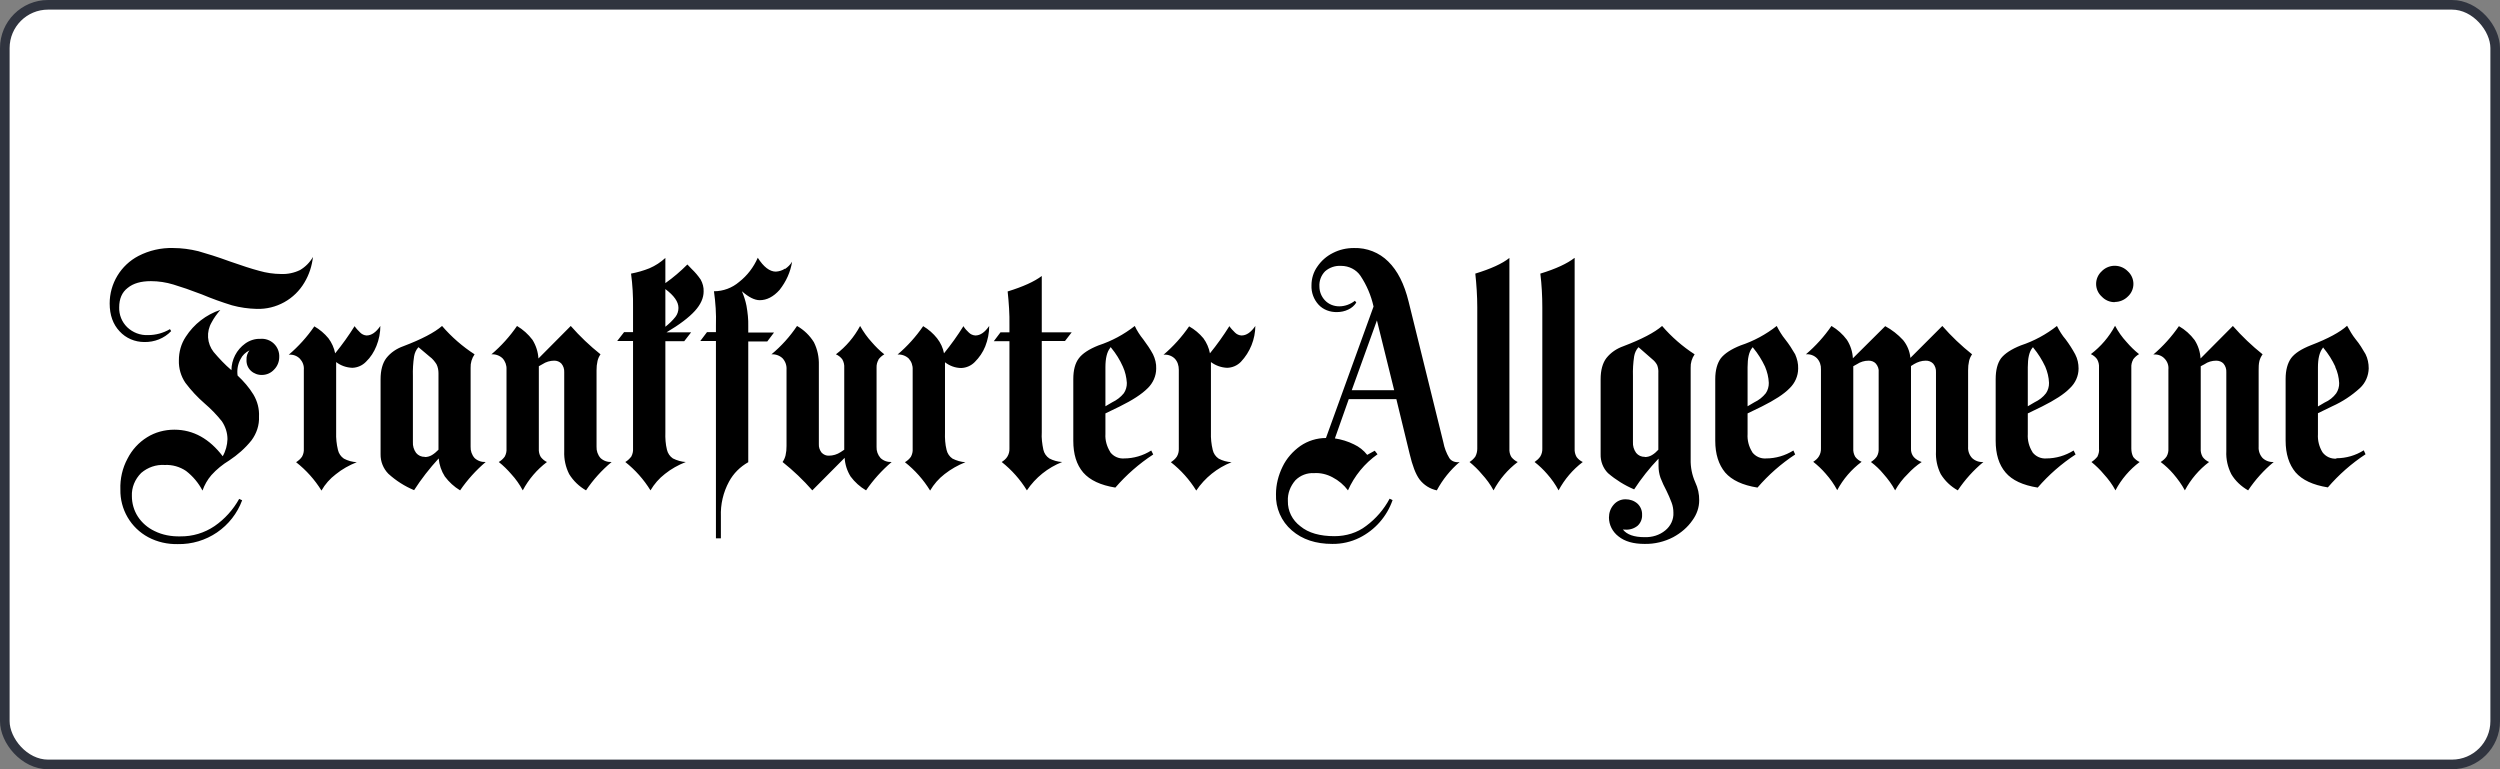
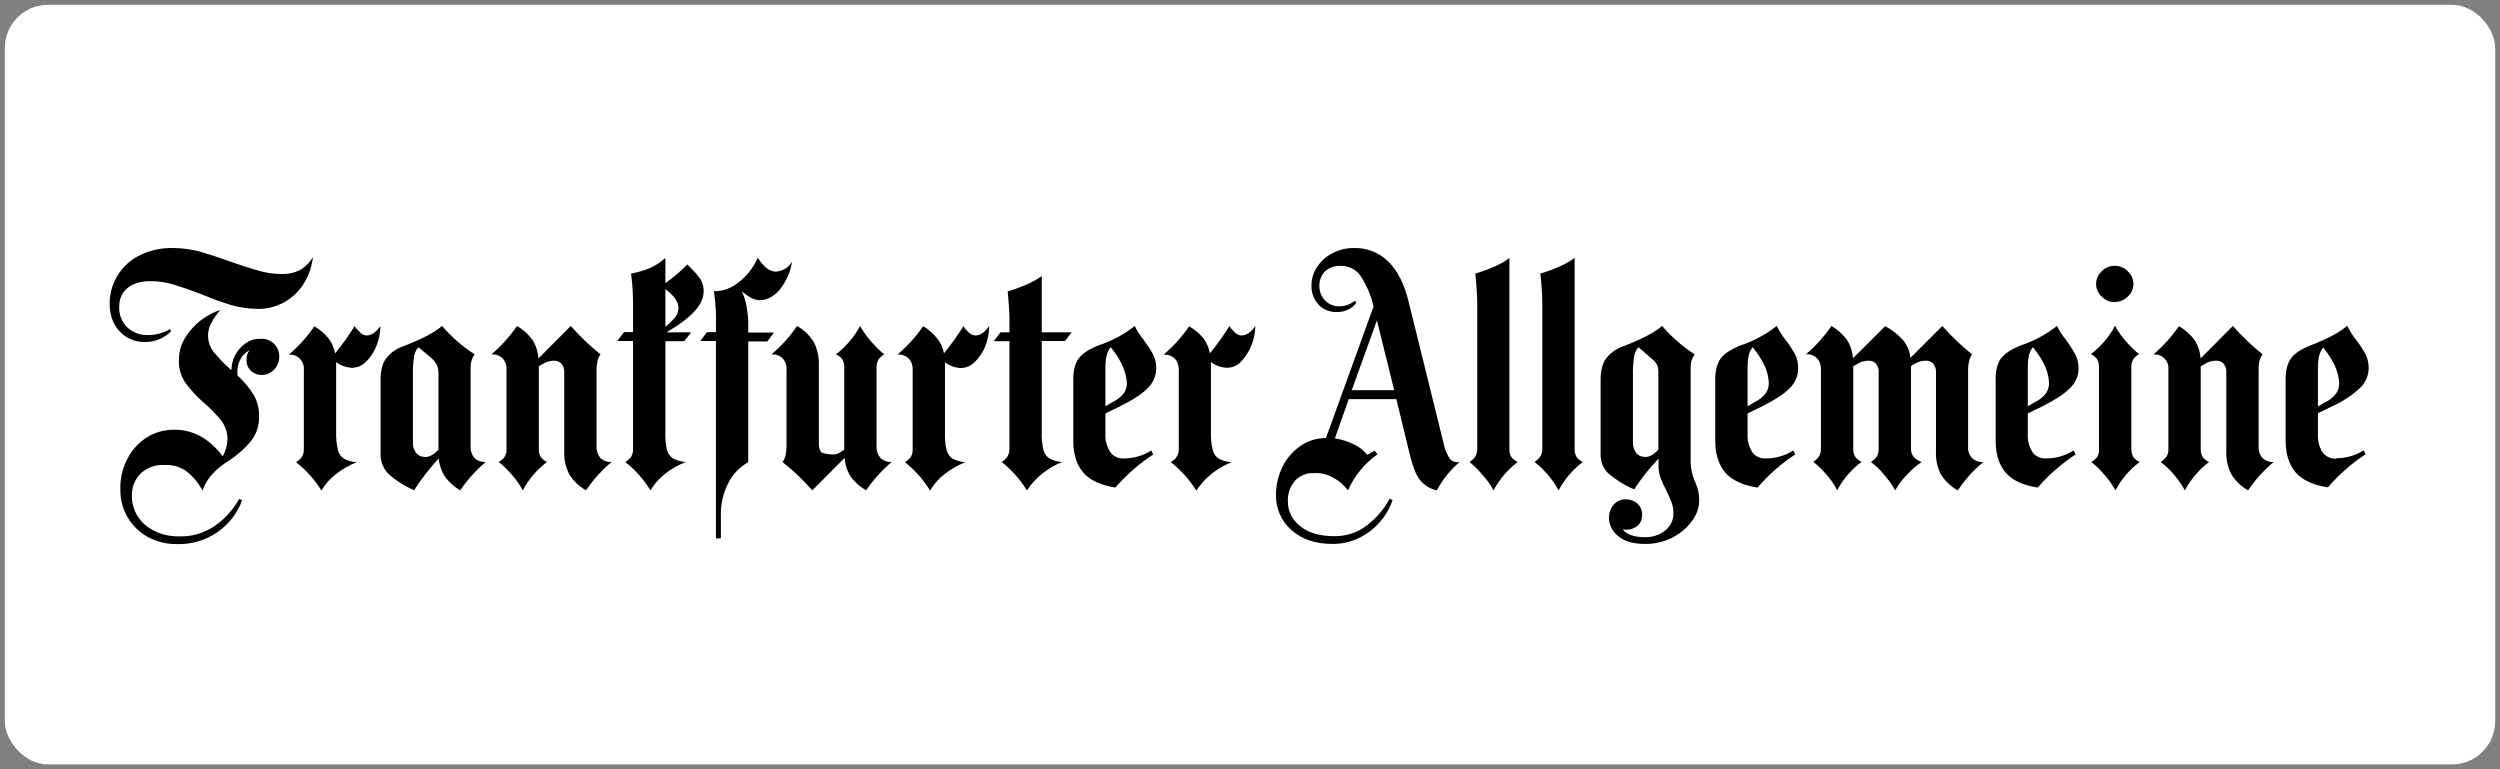
<svg xmlns="http://www.w3.org/2000/svg" width="260" height="80" viewBox="0 0 260 80" fill="none">
  <rect x="0" y="0" width="260" height="80" fill="#808080" stroke="none" />
  <rect x="0.5" y="0.5" width="259" height="79" rx="4.5" fill="white" />
-   <rect x="0.5" y="0.5" width="259" height="79" rx="4.5" stroke="#30343F" />
-   <path fill-rule="evenodd" clip-rule="evenodd" d="M29.226 28.496C28.459 28.49 27.695 28.379 26.957 28.166C26.174 27.96 25.163 27.63 23.926 27.197C22.585 26.702 21.492 26.372 20.626 26.124C19.78 25.918 18.893 25.794 18.006 25.794C16.753 25.76 15.511 26.044 14.397 26.619C13.493 27.091 12.736 27.803 12.209 28.676C11.681 29.549 11.404 30.549 11.406 31.569C11.406 32.766 11.757 33.735 12.438 34.457C13.098 35.179 14.026 35.571 15.016 35.571C16.047 35.591 17.078 35.199 17.8 34.436L17.676 34.23C16.975 34.642 16.191 34.849 15.408 34.849C14.582 34.89 13.799 34.581 13.221 34.024C12.949 33.756 12.734 33.434 12.592 33.079C12.45 32.724 12.384 32.343 12.396 31.961C12.396 31.074 12.685 30.394 13.283 29.94C13.861 29.465 14.665 29.239 15.696 29.239C16.48 29.239 17.284 29.362 18.027 29.589C18.852 29.837 19.821 30.167 20.997 30.62C22.028 31.054 23.059 31.425 24.132 31.755C24.957 31.982 25.844 32.105 26.71 32.126C27.705 32.153 28.689 31.913 29.559 31.43C30.43 30.948 31.155 30.241 31.66 29.383C32.155 28.558 32.444 27.651 32.547 26.722C32.237 27.279 31.763 27.754 31.206 28.084C30.591 28.383 29.91 28.525 29.226 28.496ZM144.376 27.197C145.345 28.145 146.046 29.527 146.5 31.384L150.109 46.007C150.213 46.564 150.419 47.12 150.728 47.636C150.934 47.966 151.388 48.131 151.801 48.049C150.831 48.874 150.027 49.884 149.429 50.998C148.714 50.847 148.078 50.444 147.634 49.864C147.222 49.307 146.892 48.42 146.603 47.203L145.221 41.511H140.271L138.828 45.594C139.508 45.697 140.189 45.904 140.808 46.213C141.344 46.461 141.818 46.832 142.189 47.306L142.973 46.873L143.262 47.244C141.917 48.195 140.855 49.492 140.189 50.998C139.776 50.441 139.219 49.967 138.58 49.637C138.003 49.327 137.343 49.162 136.683 49.204C135.94 49.162 135.239 49.431 134.723 49.946C134.187 50.565 133.898 51.328 133.939 52.112C133.919 53.143 134.393 54.092 135.239 54.731C136.084 55.432 137.281 55.762 138.786 55.762C139.983 55.762 141.158 55.412 142.086 54.69C143.098 53.941 143.929 52.975 144.52 51.864L144.829 52.009C144.238 53.715 143.001 55.121 141.385 55.927C140.507 56.361 139.539 56.58 138.559 56.567C136.848 56.567 135.445 56.113 134.352 55.164C133.811 54.7 133.381 54.119 133.096 53.465C132.81 52.812 132.676 52.103 132.702 51.39C132.702 50.4 132.949 49.431 133.383 48.544C133.795 47.677 134.455 46.935 135.239 46.378C136.023 45.842 136.951 45.553 137.899 45.553L142.849 31.879C142.596 30.738 142.135 29.654 141.488 28.682C141.055 28.042 140.292 27.651 139.488 27.651C138.869 27.609 138.271 27.816 137.817 28.207C137.61 28.415 137.45 28.663 137.347 28.937C137.244 29.211 137.2 29.503 137.219 29.796C137.219 30.332 137.425 30.847 137.796 31.239C138.188 31.652 138.724 31.858 139.281 31.858C139.859 31.858 140.436 31.652 140.911 31.28L141.055 31.466C140.855 31.781 140.569 32.032 140.23 32.188C139.859 32.374 139.446 32.456 139.054 32.456C138.333 32.477 137.611 32.209 137.136 31.693C136.885 31.422 136.691 31.103 136.563 30.756C136.436 30.41 136.378 30.041 136.394 29.672C136.394 28.971 136.6 28.29 137.013 27.712C137.425 27.114 137.961 26.64 138.621 26.31C139.302 25.959 140.044 25.794 140.808 25.794C142.148 25.753 143.448 26.269 144.376 27.197ZM143.2 33.322L144.994 40.582H140.581L143.2 33.322ZM204.683 46.461V38.52C204.677 38.187 204.712 37.855 204.786 37.53C204.846 37.286 204.951 37.055 205.096 36.849C203.978 35.961 202.943 34.974 202.002 33.9L198.681 37.221C198.618 36.539 198.352 35.893 197.918 35.364C197.384 34.783 196.756 34.295 196.062 33.92L192.7 37.262C192.664 36.58 192.45 35.919 192.081 35.344C191.649 34.758 191.101 34.267 190.473 33.9C189.719 34.996 188.825 35.987 187.812 36.849C188.224 36.808 188.658 36.952 188.967 37.262C189.256 37.571 189.4 37.984 189.379 38.417V46.626C189.393 46.915 189.321 47.202 189.173 47.45C189.029 47.698 188.823 47.863 188.575 48.028C189.049 48.399 189.483 48.812 189.874 49.266C190.349 49.802 190.741 50.359 191.071 50.977C191.69 49.82 192.556 48.813 193.608 48.028C193.347 47.916 193.119 47.738 192.948 47.512C192.79 47.245 192.718 46.935 192.741 46.626V38.087L193.113 37.88C193.484 37.633 193.896 37.509 194.35 37.509C194.639 37.509 194.907 37.612 195.093 37.819C195.299 38.066 195.423 38.396 195.381 38.706V46.646C195.401 46.933 195.336 47.22 195.196 47.471C195.031 47.719 194.824 47.884 194.577 48.049C195.072 48.42 195.505 48.832 195.876 49.286C196.351 49.822 196.763 50.379 197.093 50.998C197.444 50.379 197.877 49.802 198.393 49.307C198.826 48.832 199.321 48.399 199.857 48.049C199.548 47.946 199.238 47.76 199.032 47.533C198.826 47.285 198.722 46.968 198.743 46.646V38.066L199.073 37.86C199.424 37.654 199.836 37.509 200.269 37.509C200.414 37.503 200.559 37.527 200.694 37.58C200.829 37.634 200.952 37.715 201.053 37.819C201.259 38.066 201.363 38.396 201.342 38.706V46.935C201.301 47.76 201.466 48.564 201.837 49.307C202.27 50.008 202.868 50.586 203.611 50.998C204.35 49.892 205.247 48.898 206.271 48.049C206.057 48.065 205.842 48.037 205.64 47.966C205.438 47.895 205.252 47.783 205.096 47.636C204.95 47.479 204.839 47.293 204.768 47.091C204.697 46.889 204.668 46.674 204.683 46.461ZM219.946 31.404C220.441 31.404 220.936 31.198 221.286 30.847C221.472 30.681 221.62 30.477 221.721 30.25C221.823 30.023 221.875 29.776 221.875 29.527C221.875 29.278 221.823 29.032 221.721 28.805C221.62 28.577 221.472 28.374 221.286 28.207C220.944 27.859 220.481 27.657 219.993 27.641C219.505 27.626 219.03 27.799 218.667 28.125L218.584 28.207C218.399 28.374 218.251 28.577 218.149 28.805C218.048 29.032 217.995 29.278 217.995 29.527C217.995 29.776 218.048 30.023 218.149 30.25C218.251 30.477 218.399 30.681 218.584 30.847C218.935 31.219 219.409 31.425 219.925 31.425L219.946 31.404ZM25.493 35.736C25.947 35.406 26.504 35.22 27.061 35.24C27.32 35.217 27.581 35.248 27.826 35.334C28.072 35.42 28.296 35.557 28.484 35.737C28.672 35.917 28.818 36.136 28.914 36.377C29.011 36.619 29.054 36.878 29.041 37.138C29.041 37.612 28.855 38.087 28.504 38.437C28.347 38.61 28.156 38.748 27.943 38.844C27.73 38.939 27.5 38.991 27.267 38.994C26.833 39.01 26.411 38.855 26.091 38.561C25.937 38.417 25.817 38.24 25.738 38.044C25.66 37.848 25.626 37.638 25.637 37.427C25.617 37.076 25.72 36.725 25.947 36.437C25.534 36.643 25.204 36.952 25.019 37.344C24.734 37.867 24.626 38.467 24.709 39.056C25.328 39.634 25.906 40.294 26.359 41.036C26.772 41.737 26.978 42.521 26.937 43.325C26.978 44.212 26.689 45.079 26.153 45.8C25.493 46.626 24.709 47.306 23.843 47.884C23.163 48.296 22.523 48.812 21.987 49.41C21.574 49.884 21.265 50.441 21.059 51.019C20.643 50.222 20.059 49.525 19.347 48.977C18.707 48.544 17.924 48.317 17.14 48.358C16.233 48.296 15.366 48.605 14.686 49.183C14.026 49.843 13.675 50.709 13.716 51.596C13.716 52.339 13.922 53.081 14.335 53.721C14.748 54.36 15.366 54.896 16.067 55.226C16.892 55.639 17.821 55.804 18.749 55.783C20.02 55.801 21.266 55.426 22.317 54.711C23.369 53.989 24.256 52.999 24.874 51.885L25.184 52.029C24.68 53.388 23.766 54.556 22.569 55.373C21.371 56.189 19.95 56.614 18.501 56.587C17.429 56.608 16.377 56.381 15.408 55.865C14.518 55.385 13.778 54.669 13.269 53.796C12.76 52.923 12.501 51.926 12.52 50.916C12.479 49.802 12.726 48.688 13.262 47.698C13.725 46.782 14.431 46.011 15.304 45.471C16.129 44.955 17.119 44.687 18.13 44.687C20.131 44.687 21.801 45.656 23.163 47.45C23.472 46.914 23.637 46.295 23.657 45.677C23.657 45.017 23.451 44.377 23.08 43.821C22.543 43.146 21.942 42.524 21.286 41.964C20.545 41.322 19.874 40.603 19.285 39.819C18.814 39.128 18.576 38.304 18.604 37.468C18.604 36.602 18.831 35.756 19.326 35.014C20.172 33.705 21.438 32.724 22.915 32.229C22.564 32.642 22.255 33.054 22.008 33.529C21.73 34.003 21.602 34.549 21.639 35.097C21.675 35.645 21.876 36.169 22.214 36.602C22.791 37.282 23.389 37.922 24.07 38.499C24.072 37.959 24.203 37.427 24.45 36.947C24.697 36.466 25.055 36.051 25.493 35.736ZM242.881 38.149C242.556 37.444 242.14 36.785 241.643 36.189L241.602 36.127L241.54 36.23C241.231 36.643 241.066 37.282 241.066 38.211V42.274L241.767 41.861C242.241 41.655 242.654 41.325 242.963 40.912C243.174 40.595 243.282 40.221 243.273 39.84C243.248 39.255 243.107 38.68 242.86 38.149H242.881ZM242.984 47.698C242.707 47.718 242.43 47.668 242.177 47.553C241.925 47.438 241.706 47.261 241.54 47.038C241.189 46.461 241.024 45.8 241.066 45.161V42.975L242.551 42.253C243.608 41.779 244.583 41.138 245.438 40.355C246.016 39.819 246.325 39.077 246.346 38.314C246.346 37.798 246.243 37.282 246.016 36.829C245.706 36.292 245.397 35.777 244.984 35.282C244.654 34.869 244.366 34.374 244.098 33.879C243.376 34.539 242.118 35.22 240.344 35.901C239.354 36.292 238.673 36.725 238.281 37.241C237.91 37.757 237.704 38.479 237.704 39.407V45.821C237.704 47.203 238.054 48.296 238.735 49.121C239.436 49.925 240.55 50.441 242.097 50.689C243.236 49.364 244.555 48.204 246.016 47.244L245.83 46.832C244.984 47.368 243.994 47.657 242.984 47.657V47.698ZM221.843 37.406C221.704 37.658 221.639 37.944 221.658 38.231V46.646C221.658 46.956 221.719 47.265 221.864 47.533C222.029 47.739 222.276 47.946 222.524 48.049C221.477 48.834 220.618 49.841 220.008 50.998C219.678 50.379 219.265 49.822 218.791 49.307C218.419 48.853 217.966 48.42 217.512 48.049C217.739 47.904 217.945 47.719 218.131 47.492C218.254 47.224 218.337 46.935 218.296 46.667V38.231C218.319 37.921 218.247 37.612 218.089 37.344C217.922 37.122 217.703 36.945 217.45 36.829C218.491 36.038 219.35 35.032 219.966 33.879C220.296 34.498 220.688 35.055 221.163 35.571C221.554 36.024 221.988 36.457 222.462 36.829C222.214 36.973 222.008 37.159 221.843 37.386V37.406ZM171.064 47.512C170.891 47.519 170.719 47.485 170.562 47.413C170.404 47.342 170.266 47.234 170.157 47.1C169.919 46.771 169.802 46.37 169.827 45.965V39.118C169.806 38.437 169.848 37.736 169.951 37.056C170.013 36.705 170.157 36.375 170.404 36.107L171.869 37.386C172.075 37.55 172.219 37.736 172.343 37.963C172.446 38.231 172.488 38.52 172.467 38.788V46.77C172.281 46.976 172.054 47.182 171.807 47.327C171.583 47.462 171.326 47.533 171.064 47.533V47.512ZM176.241 36.849C175.953 37.262 175.808 37.757 175.829 38.252V47.76C175.807 48.583 175.969 49.4 176.303 50.152C176.587 50.744 176.728 51.394 176.716 52.05C176.716 52.772 176.468 53.494 176.014 54.112C175.519 54.834 174.818 55.432 174.014 55.865C173.106 56.34 172.075 56.587 171.044 56.567C169.889 56.567 168.981 56.319 168.321 55.783C167.703 55.309 167.331 54.587 167.331 53.824C167.331 53.329 167.496 52.854 167.826 52.483C167.979 52.304 168.169 52.162 168.383 52.066C168.597 51.969 168.829 51.922 169.064 51.926C169.518 51.926 169.951 52.071 170.301 52.38C170.611 52.669 170.796 53.102 170.776 53.535C170.788 53.746 170.753 53.956 170.675 54.152C170.596 54.348 170.476 54.525 170.322 54.669C169.969 54.96 169.52 55.108 169.064 55.082C168.967 55.089 168.87 55.082 168.775 55.061C169.188 55.597 169.93 55.865 171.044 55.865C171.828 55.886 172.591 55.659 173.189 55.164C173.746 54.711 174.076 54.03 174.034 53.308C174.034 52.957 173.973 52.607 173.849 52.277C173.691 51.856 173.512 51.443 173.313 51.039C173.079 50.605 172.873 50.158 172.694 49.699C172.549 49.286 172.488 48.874 172.488 48.461V47.698C171.539 48.688 170.693 49.761 169.951 50.895C168.961 50.475 168.043 49.905 167.228 49.204C166.713 48.688 166.444 47.966 166.465 47.244V39.448C166.465 38.499 166.671 37.757 167.063 37.241C167.517 36.664 168.136 36.251 168.837 36.004C170.734 35.282 172.075 34.581 172.859 33.9C173.84 35.039 174.979 36.032 176.241 36.849ZM163.743 26.826C163 27.403 161.824 27.96 160.195 28.455C160.339 29.61 160.401 30.806 160.401 31.982V46.646C160.414 46.935 160.343 47.222 160.195 47.471C160.03 47.719 159.824 47.884 159.597 48.049C160.071 48.42 160.504 48.832 160.896 49.286C161.371 49.822 161.763 50.379 162.093 50.998C162.709 49.845 163.567 48.839 164.609 48.049C164.356 47.933 164.136 47.756 163.969 47.533C163.813 47.265 163.741 46.956 163.763 46.646V26.846L163.743 26.826ZM153.43 28.455C155.039 27.96 156.235 27.424 156.978 26.826V46.646C156.957 46.956 157.019 47.265 157.184 47.533C157.349 47.739 157.596 47.946 157.844 48.049C156.801 48.838 155.943 49.844 155.328 50.998C154.998 50.379 154.585 49.822 154.111 49.307C153.739 48.853 153.286 48.42 152.832 48.049C153.059 47.904 153.265 47.719 153.43 47.492C153.574 47.224 153.636 46.935 153.636 46.667V31.961C153.636 30.785 153.554 29.589 153.43 28.434V28.455ZM211.469 36.169C211.964 36.767 212.376 37.427 212.706 38.128C212.933 38.664 213.078 39.242 213.098 39.819C213.107 40.2 212.999 40.575 212.789 40.892C212.479 41.304 212.067 41.614 211.593 41.84L210.891 42.253V38.19C210.891 37.262 211.036 36.602 211.345 36.21L211.428 36.107L211.448 36.127L211.469 36.169ZM211.366 47.017C211.531 47.24 211.751 47.417 212.003 47.532C212.255 47.648 212.533 47.698 212.809 47.677C213.82 47.677 214.789 47.389 215.656 46.852L215.862 47.265C214.395 48.224 213.069 49.383 211.923 50.709C210.376 50.462 209.262 49.946 208.581 49.142C207.88 48.317 207.55 47.224 207.55 45.842V39.427C207.55 38.499 207.736 37.777 208.107 37.262C208.499 36.767 209.179 36.313 210.169 35.921C211.528 35.47 212.798 34.786 213.923 33.9C214.171 34.395 214.459 34.869 214.831 35.302C215.202 35.797 215.532 36.313 215.821 36.849C216.068 37.324 216.171 37.819 216.171 38.334C216.171 39.097 215.841 39.84 215.264 40.376C214.666 40.995 213.696 41.614 212.376 42.274L210.891 42.995V45.141C210.85 45.78 211.015 46.44 211.366 46.997V47.017ZM182.326 36.169C182.821 36.767 183.233 37.427 183.563 38.128C183.79 38.664 183.934 39.242 183.955 39.819C183.964 40.2 183.856 40.575 183.646 40.892C183.316 41.304 182.924 41.614 182.449 41.84L181.748 42.253V38.19C181.748 37.262 181.893 36.602 182.202 36.21L182.284 36.107L182.326 36.169ZM182.223 47.017C182.388 47.24 182.607 47.417 182.86 47.532C183.112 47.648 183.39 47.698 183.666 47.677C184.677 47.677 185.646 47.389 186.513 46.852L186.698 47.265C185.238 48.225 183.919 49.385 182.779 50.709C181.233 50.462 180.119 49.946 179.418 49.142C178.737 48.317 178.386 47.224 178.386 45.842V39.427C178.386 38.499 178.593 37.777 178.964 37.262C179.356 36.767 180.036 36.313 181.026 35.921C182.385 35.47 183.656 34.786 184.78 33.9C185.028 34.395 185.316 34.869 185.667 35.302C186.059 35.797 186.389 36.313 186.698 36.849C186.904 37.324 187.028 37.819 187.008 38.334C187.008 39.097 186.678 39.84 186.121 40.376C185.523 40.995 184.553 41.614 183.233 42.274L181.748 42.995V45.141C181.707 45.78 181.872 46.44 182.223 46.997V47.017ZM115.563 36.169C116.058 36.767 116.47 37.427 116.779 38.128C117.027 38.664 117.151 39.242 117.192 39.819C117.201 40.2 117.093 40.575 116.883 40.892C116.553 41.304 116.14 41.614 115.666 41.84L114.964 42.253V38.19C114.964 37.262 115.129 36.602 115.439 36.21C115.439 36.169 115.521 36.107 115.521 36.107L115.563 36.169ZM115.459 47.017C115.625 47.24 115.844 47.417 116.097 47.532C116.349 47.648 116.626 47.698 116.903 47.677C117.893 47.677 118.883 47.389 119.729 46.852L119.935 47.265C118.468 48.224 117.142 49.383 115.996 50.709C114.469 50.462 113.356 49.946 112.654 49.142C111.953 48.317 111.623 47.224 111.623 45.842V39.427C111.623 38.499 111.809 37.777 112.201 37.262C112.572 36.767 113.253 36.313 114.243 35.921C115.609 35.473 116.886 34.788 118.017 33.9C118.244 34.395 118.553 34.869 118.904 35.302C119.275 35.797 119.626 36.313 119.914 36.849C120.141 37.324 120.265 37.819 120.244 38.334C120.244 39.097 119.914 39.84 119.358 40.376C118.739 40.995 117.79 41.614 116.449 42.274L114.964 42.995V45.141C114.923 45.78 115.109 46.44 115.459 46.997V47.017ZM110.757 35.467L111.458 34.56H108.344V28.702C107.581 29.28 106.405 29.816 104.796 30.311C104.92 31.487 105.003 32.662 104.982 33.838V34.56H104.054L103.353 35.488H104.982V46.646C104.995 46.935 104.923 47.222 104.776 47.471C104.631 47.719 104.425 47.884 104.178 48.049C105.217 48.871 106.103 49.869 106.797 50.998C107.693 49.665 108.974 48.637 110.468 48.049C110 48.024 109.542 47.897 109.128 47.677C108.813 47.465 108.591 47.14 108.509 46.77C108.385 46.172 108.303 45.553 108.344 44.955V35.467H110.736H110.757ZM91.369 37.406C91.222 37.655 91.15 37.942 91.163 38.231V46.481C91.142 46.894 91.287 47.306 91.576 47.636C91.885 47.925 92.297 48.069 92.731 48.049C91.718 48.911 90.823 49.902 90.07 50.998C89.441 50.631 88.894 50.14 88.461 49.554C88.09 48.956 87.884 48.296 87.843 47.615L84.481 50.998C83.54 49.924 82.505 48.937 81.387 48.049C81.531 47.842 81.634 47.615 81.696 47.368C81.77 47.043 81.805 46.711 81.799 46.378V38.437C81.813 38.224 81.784 38.01 81.713 37.807C81.642 37.605 81.531 37.42 81.387 37.262C81.233 37.118 81.051 37.007 80.852 36.936C80.653 36.865 80.442 36.836 80.232 36.849C81.256 35.999 82.152 35.006 82.892 33.9C83.614 34.312 84.213 34.89 84.646 35.591C85.017 36.334 85.182 37.138 85.161 37.963V46.192C85.141 46.502 85.244 46.811 85.45 47.079C85.656 47.285 85.924 47.409 86.213 47.389C86.626 47.389 87.059 47.265 87.43 47.017L87.801 46.77V38.252C87.824 37.942 87.752 37.633 87.595 37.365C87.423 37.139 87.196 36.962 86.935 36.849C87.977 36.06 88.836 35.053 89.451 33.9C89.802 34.519 90.194 35.075 90.668 35.591C91.06 36.045 91.493 36.478 91.968 36.849C91.72 36.994 91.514 37.179 91.349 37.406H91.369ZM44.179 47.512C44.007 47.519 43.834 47.485 43.677 47.413C43.519 47.342 43.381 47.234 43.272 47.1C43.034 46.771 42.917 46.37 42.942 45.965V39.118C42.921 38.437 42.962 37.736 43.066 37.056C43.127 36.705 43.272 36.375 43.519 36.107L44.695 37.097C44.984 37.303 45.211 37.592 45.396 37.88C45.541 38.169 45.602 38.499 45.602 38.809V46.77C45.396 46.976 45.169 47.182 44.922 47.327C44.698 47.462 44.441 47.533 44.179 47.533V47.512ZM49.356 36.849C49.068 37.262 48.923 37.757 48.944 38.252V46.461C48.923 46.873 49.068 47.306 49.356 47.636C49.666 47.925 50.078 48.069 50.511 48.049C49.499 48.911 48.604 49.902 47.851 50.998C47.232 50.627 46.696 50.132 46.263 49.554C45.901 48.989 45.682 48.345 45.623 47.677C44.674 48.709 43.808 49.822 43.066 50.977C42.08 50.565 41.173 49.986 40.384 49.266C40.123 48.998 39.918 48.682 39.78 48.335C39.642 47.989 39.574 47.618 39.58 47.244V39.448C39.58 38.499 39.786 37.757 40.178 37.241C40.632 36.664 41.251 36.251 41.952 36.004C43.849 35.282 45.19 34.581 45.974 33.9C46.955 35.039 48.094 36.032 49.356 36.849ZM130.557 33.9C130.103 34.56 129.629 34.89 129.113 34.89C128.856 34.876 128.613 34.765 128.433 34.581C128.226 34.374 128.02 34.168 127.855 33.92C127.24 34.903 126.565 35.847 125.834 36.746C125.727 36.179 125.494 35.644 125.153 35.179C124.737 34.68 124.234 34.26 123.668 33.941C122.915 35.037 122.02 36.029 121.008 36.891C121.441 36.849 121.874 36.994 122.183 37.303C122.472 37.612 122.596 38.025 122.596 38.458V46.667C122.609 46.956 122.537 47.243 122.389 47.492C122.224 47.739 122.018 47.904 121.771 48.069C122.818 48.889 123.712 49.887 124.411 51.019C125.308 49.687 126.588 48.659 128.082 48.069C127.613 48.044 127.156 47.917 126.741 47.698C126.427 47.486 126.205 47.161 126.123 46.791C125.978 46.192 125.916 45.574 125.937 44.975V37.654C126.432 38.025 127.03 38.231 127.628 38.252C128.165 38.239 128.676 38.017 129.051 37.633C130.009 36.617 130.547 35.276 130.557 33.879V33.9ZM101.434 34.89C101.95 34.89 102.424 34.56 102.878 33.9C102.878 34.622 102.734 35.344 102.466 36.024C102.218 36.643 101.847 37.179 101.373 37.654C101.002 38.032 100.5 38.254 99.97 38.272C99.351 38.272 98.753 38.045 98.279 37.674V44.975C98.258 45.594 98.299 46.213 98.444 46.791C98.526 47.162 98.753 47.492 99.062 47.698C99.475 47.904 99.949 48.049 100.403 48.069C99.619 48.379 98.897 48.791 98.237 49.307C97.619 49.781 97.124 50.359 96.732 51.019C96.039 49.889 95.152 48.891 94.112 48.069C94.36 47.925 94.566 47.739 94.731 47.512C94.876 47.244 94.938 46.956 94.917 46.687V38.437C94.928 38.227 94.897 38.017 94.827 37.819C94.756 37.62 94.646 37.438 94.504 37.282C94.35 37.139 94.168 37.028 93.969 36.957C93.771 36.886 93.56 36.856 93.349 36.87C94.362 36.008 95.257 35.016 96.01 33.92C96.567 34.251 97.062 34.684 97.454 35.179C97.825 35.653 98.073 36.189 98.176 36.746C98.907 35.847 99.582 34.903 100.197 33.92C100.341 34.168 100.548 34.395 100.754 34.581C100.939 34.766 101.166 34.869 101.434 34.89ZM69.198 30.064C70.105 30.744 70.559 31.384 70.559 32.023C70.559 32.353 70.456 32.683 70.249 32.951C69.94 33.343 69.589 33.673 69.198 33.982V30.064ZM72.869 29.074C73.075 29.445 73.199 29.878 73.178 30.311C73.178 30.992 72.869 31.672 72.271 32.332C71.652 33.013 70.683 33.755 69.321 34.56H71.879L71.157 35.488H69.198V44.955C69.177 45.574 69.218 46.192 69.362 46.77C69.445 47.141 69.672 47.471 69.981 47.677C70.394 47.884 70.868 48.028 71.322 48.049C70.538 48.358 69.796 48.77 69.156 49.286C68.537 49.761 68.043 50.338 67.651 50.998C66.956 49.87 66.07 48.872 65.031 48.049C65.279 47.904 65.464 47.719 65.65 47.492C65.794 47.224 65.856 46.935 65.836 46.667V35.467H64.186L64.907 34.539H65.836V31.982C65.854 30.803 65.785 29.624 65.629 28.455C66.289 28.331 66.929 28.145 67.547 27.898C68.166 27.63 68.703 27.279 69.198 26.826V29.445C70.022 28.867 70.786 28.207 71.487 27.506L71.941 27.98C72.291 28.311 72.601 28.682 72.869 29.074ZM234.899 46.461V38.52C234.899 38.19 234.899 37.86 234.981 37.53C235.048 37.285 235.16 37.054 235.311 36.849C234.195 35.959 233.16 34.972 232.218 33.9L228.856 37.282C228.82 36.6 228.607 35.939 228.237 35.364C227.798 34.777 227.244 34.285 226.608 33.92C225.853 35.016 224.959 36.007 223.947 36.87C224.38 36.829 224.813 36.973 225.102 37.282C225.411 37.592 225.556 38.004 225.514 38.437V46.646C225.534 46.933 225.469 47.22 225.329 47.471C225.164 47.719 224.958 47.884 224.71 48.049C225.205 48.42 225.638 48.832 226.03 49.286C226.484 49.822 226.896 50.379 227.226 50.998C227.842 49.844 228.7 48.838 229.743 48.049C229.482 47.936 229.255 47.759 229.083 47.533C228.924 47.266 228.852 46.956 228.876 46.646V38.087L229.268 37.88C229.619 37.633 230.052 37.509 230.485 37.509C230.774 37.509 231.063 37.612 231.248 37.819C231.454 38.066 231.558 38.396 231.537 38.706V46.935C231.496 47.76 231.681 48.564 232.053 49.307C232.465 50.008 233.084 50.586 233.806 50.998C234.545 49.891 235.441 48.898 236.466 48.049C236.256 48.062 236.045 48.033 235.846 47.962C235.648 47.891 235.465 47.78 235.311 47.636C235.167 47.478 235.056 47.292 234.985 47.09C234.914 46.888 234.885 46.674 234.899 46.461ZM62.144 37.53C62.07 37.855 62.035 38.187 62.041 38.52V46.461C62.02 46.873 62.164 47.306 62.453 47.636C62.763 47.925 63.175 48.069 63.608 48.049C62.584 48.898 61.688 49.892 60.947 50.998C60.226 50.586 59.627 50.008 59.194 49.307C58.823 48.573 58.646 47.757 58.679 46.935V38.706C58.698 38.384 58.594 38.067 58.39 37.819C58.292 37.715 58.174 37.634 58.042 37.581C57.91 37.528 57.769 37.503 57.627 37.509C57.214 37.509 56.781 37.633 56.41 37.88L56.039 38.087V46.646C56.018 46.956 56.08 47.265 56.245 47.533C56.41 47.739 56.637 47.946 56.884 48.049C55.841 48.837 54.982 49.843 54.368 50.998C54.038 50.379 53.646 49.822 53.172 49.307C52.78 48.853 52.347 48.42 51.873 48.049C52.12 47.904 52.326 47.719 52.491 47.492C52.636 47.224 52.697 46.935 52.677 46.667V38.417C52.688 38.206 52.657 37.996 52.587 37.798C52.516 37.6 52.406 37.417 52.264 37.262C52.11 37.118 51.928 37.007 51.73 36.936C51.531 36.865 51.32 36.836 51.109 36.849C52.122 35.987 53.017 34.996 53.77 33.9C54.389 34.271 54.946 34.766 55.379 35.344C55.75 35.942 55.956 36.602 55.998 37.282L59.359 33.9C60.301 34.973 61.336 35.96 62.453 36.849C62.308 37.055 62.203 37.286 62.144 37.53ZM39.559 33.9C39.106 34.56 38.631 34.89 38.116 34.89C37.865 34.87 37.631 34.761 37.456 34.581C37.249 34.374 37.043 34.168 36.878 33.92C36.263 34.903 35.588 35.847 34.857 36.746C34.744 36.178 34.504 35.642 34.156 35.179C33.746 34.681 33.25 34.262 32.691 33.941C31.937 35.037 31.043 36.028 30.031 36.891C30.464 36.849 30.876 36.994 31.186 37.303C31.474 37.612 31.639 38.025 31.598 38.458V46.667C31.617 46.954 31.553 47.241 31.413 47.492C31.247 47.739 31.041 47.904 30.794 48.069C31.841 48.889 32.735 49.887 33.434 51.019C33.805 50.359 34.321 49.781 34.919 49.327C35.579 48.791 36.321 48.379 37.105 48.069C36.636 48.045 36.179 47.918 35.764 47.698C35.45 47.486 35.228 47.161 35.146 46.791C35.001 46.192 34.939 45.574 34.96 44.975V37.654C35.434 38.025 36.032 38.231 36.651 38.252C37.181 38.233 37.683 38.012 38.054 37.633C38.549 37.159 38.899 36.602 39.147 35.983C39.415 35.323 39.559 34.601 39.559 33.879V33.9ZM81.634 27.98C81.944 27.774 82.191 27.527 82.377 27.217C82.212 28.29 81.758 29.28 81.078 30.146C80.438 30.868 79.737 31.219 79.015 31.219C78.479 31.219 77.86 30.909 77.159 30.291C77.365 30.765 77.53 31.28 77.633 31.796C77.757 32.497 77.839 33.219 77.819 33.92V34.581H80.5L79.799 35.509H77.819V48.069C76.973 48.544 76.272 49.245 75.818 50.09C75.215 51.202 74.923 52.456 74.972 53.721V55.989H74.457V35.467H72.828L73.529 34.539H74.457V33.817C74.498 32.642 74.416 31.466 74.251 30.291C75.22 30.291 76.148 29.94 76.87 29.321C77.716 28.661 78.376 27.795 78.809 26.805C79.407 27.754 80.046 28.249 80.686 28.249C81.036 28.228 81.366 28.125 81.634 27.939V27.98Z" fill="black" />
+   <path fill-rule="evenodd" clip-rule="evenodd" d="M29.226 28.496C28.459 28.49 27.695 28.379 26.957 28.166C26.174 27.96 25.163 27.63 23.926 27.197C22.585 26.702 21.492 26.372 20.626 26.124C19.78 25.918 18.893 25.794 18.006 25.794C16.753 25.76 15.511 26.044 14.397 26.619C13.493 27.091 12.736 27.803 12.209 28.676C11.681 29.549 11.404 30.549 11.406 31.569C11.406 32.766 11.757 33.735 12.438 34.457C13.098 35.179 14.026 35.571 15.016 35.571C16.047 35.591 17.078 35.199 17.8 34.436L17.676 34.23C16.975 34.642 16.191 34.849 15.408 34.849C14.582 34.89 13.799 34.581 13.221 34.024C12.949 33.756 12.734 33.434 12.592 33.079C12.45 32.724 12.384 32.343 12.396 31.961C12.396 31.074 12.685 30.394 13.283 29.94C13.861 29.465 14.665 29.239 15.696 29.239C16.48 29.239 17.284 29.362 18.027 29.589C18.852 29.837 19.821 30.167 20.997 30.62C22.028 31.054 23.059 31.425 24.132 31.755C24.957 31.982 25.844 32.105 26.71 32.126C27.705 32.153 28.689 31.913 29.559 31.43C30.43 30.948 31.155 30.241 31.66 29.383C32.155 28.558 32.444 27.651 32.547 26.722C32.237 27.279 31.763 27.754 31.206 28.084C30.591 28.383 29.91 28.525 29.226 28.496ZM144.376 27.197C145.345 28.145 146.046 29.527 146.5 31.384L150.109 46.007C150.213 46.564 150.419 47.12 150.728 47.636C150.934 47.966 151.388 48.131 151.801 48.049C150.831 48.874 150.027 49.884 149.429 50.998C148.714 50.847 148.078 50.444 147.634 49.864C147.222 49.307 146.892 48.42 146.603 47.203L145.221 41.511H140.271L138.828 45.594C139.508 45.697 140.189 45.904 140.808 46.213C141.344 46.461 141.818 46.832 142.189 47.306L142.973 46.873L143.262 47.244C141.917 48.195 140.855 49.492 140.189 50.998C139.776 50.441 139.219 49.967 138.58 49.637C138.003 49.327 137.343 49.162 136.683 49.204C135.94 49.162 135.239 49.431 134.723 49.946C134.187 50.565 133.898 51.328 133.939 52.112C133.919 53.143 134.393 54.092 135.239 54.731C136.084 55.432 137.281 55.762 138.786 55.762C139.983 55.762 141.158 55.412 142.086 54.69C143.098 53.941 143.929 52.975 144.52 51.864L144.829 52.009C144.238 53.715 143.001 55.121 141.385 55.927C140.507 56.361 139.539 56.58 138.559 56.567C136.848 56.567 135.445 56.113 134.352 55.164C133.811 54.7 133.381 54.119 133.096 53.465C132.81 52.812 132.676 52.103 132.702 51.39C132.702 50.4 132.949 49.431 133.383 48.544C133.795 47.677 134.455 46.935 135.239 46.378C136.023 45.842 136.951 45.553 137.899 45.553L142.849 31.879C142.596 30.738 142.135 29.654 141.488 28.682C141.055 28.042 140.292 27.651 139.488 27.651C138.869 27.609 138.271 27.816 137.817 28.207C137.61 28.415 137.45 28.663 137.347 28.937C137.244 29.211 137.2 29.503 137.219 29.796C137.219 30.332 137.425 30.847 137.796 31.239C138.188 31.652 138.724 31.858 139.281 31.858C139.859 31.858 140.436 31.652 140.911 31.28L141.055 31.466C140.855 31.781 140.569 32.032 140.23 32.188C139.859 32.374 139.446 32.456 139.054 32.456C138.333 32.477 137.611 32.209 137.136 31.693C136.885 31.422 136.691 31.103 136.563 30.756C136.436 30.41 136.378 30.041 136.394 29.672C136.394 28.971 136.6 28.29 137.013 27.712C137.425 27.114 137.961 26.64 138.621 26.31C139.302 25.959 140.044 25.794 140.808 25.794C142.148 25.753 143.448 26.269 144.376 27.197ZM143.2 33.322L144.994 40.582H140.581L143.2 33.322ZM204.683 46.461V38.52C204.677 38.187 204.712 37.855 204.786 37.53C204.846 37.286 204.951 37.055 205.096 36.849C203.978 35.961 202.943 34.974 202.002 33.9L198.681 37.221C198.618 36.539 198.352 35.893 197.918 35.364C197.384 34.783 196.756 34.295 196.062 33.92L192.7 37.262C192.664 36.58 192.45 35.919 192.081 35.344C191.649 34.758 191.101 34.267 190.473 33.9C189.719 34.996 188.825 35.987 187.812 36.849C188.224 36.808 188.658 36.952 188.967 37.262C189.256 37.571 189.4 37.984 189.379 38.417V46.626C189.393 46.915 189.321 47.202 189.173 47.45C189.029 47.698 188.823 47.863 188.575 48.028C189.049 48.399 189.483 48.812 189.874 49.266C190.349 49.802 190.741 50.359 191.071 50.977C191.69 49.82 192.556 48.813 193.608 48.028C193.347 47.916 193.119 47.738 192.948 47.512C192.79 47.245 192.718 46.935 192.741 46.626V38.087L193.113 37.88C193.484 37.633 193.896 37.509 194.35 37.509C194.639 37.509 194.907 37.612 195.093 37.819C195.299 38.066 195.423 38.396 195.381 38.706V46.646C195.401 46.933 195.336 47.22 195.196 47.471C195.031 47.719 194.824 47.884 194.577 48.049C195.072 48.42 195.505 48.832 195.876 49.286C196.351 49.822 196.763 50.379 197.093 50.998C197.444 50.379 197.877 49.802 198.393 49.307C198.826 48.832 199.321 48.399 199.857 48.049C199.548 47.946 199.238 47.76 199.032 47.533C198.826 47.285 198.722 46.968 198.743 46.646V38.066L199.073 37.86C199.424 37.654 199.836 37.509 200.269 37.509C200.414 37.503 200.559 37.527 200.694 37.58C200.829 37.634 200.952 37.715 201.053 37.819C201.259 38.066 201.363 38.396 201.342 38.706V46.935C201.301 47.76 201.466 48.564 201.837 49.307C202.27 50.008 202.868 50.586 203.611 50.998C204.35 49.892 205.247 48.898 206.271 48.049C206.057 48.065 205.842 48.037 205.64 47.966C205.438 47.895 205.252 47.783 205.096 47.636C204.95 47.479 204.839 47.293 204.768 47.091C204.697 46.889 204.668 46.674 204.683 46.461ZM219.946 31.404C220.441 31.404 220.936 31.198 221.286 30.847C221.472 30.681 221.62 30.477 221.721 30.25C221.823 30.023 221.875 29.776 221.875 29.527C221.875 29.278 221.823 29.032 221.721 28.805C221.62 28.577 221.472 28.374 221.286 28.207C220.944 27.859 220.481 27.657 219.993 27.641C219.505 27.626 219.03 27.799 218.667 28.125L218.584 28.207C218.399 28.374 218.251 28.577 218.149 28.805C218.048 29.032 217.995 29.278 217.995 29.527C217.995 29.776 218.048 30.023 218.149 30.25C218.251 30.477 218.399 30.681 218.584 30.847C218.935 31.219 219.409 31.425 219.925 31.425L219.946 31.404ZM25.493 35.736C25.947 35.406 26.504 35.22 27.061 35.24C27.32 35.217 27.581 35.248 27.826 35.334C28.072 35.42 28.296 35.557 28.484 35.737C28.672 35.917 28.818 36.136 28.914 36.377C29.011 36.619 29.054 36.878 29.041 37.138C29.041 37.612 28.855 38.087 28.504 38.437C28.347 38.61 28.156 38.748 27.943 38.844C27.73 38.939 27.5 38.991 27.267 38.994C26.833 39.01 26.411 38.855 26.091 38.561C25.937 38.417 25.817 38.24 25.738 38.044C25.66 37.848 25.626 37.638 25.637 37.427C25.617 37.076 25.72 36.725 25.947 36.437C25.534 36.643 25.204 36.952 25.019 37.344C24.734 37.867 24.626 38.467 24.709 39.056C25.328 39.634 25.906 40.294 26.359 41.036C26.772 41.737 26.978 42.521 26.937 43.325C26.978 44.212 26.689 45.079 26.153 45.8C25.493 46.626 24.709 47.306 23.843 47.884C23.163 48.296 22.523 48.812 21.987 49.41C21.574 49.884 21.265 50.441 21.059 51.019C20.643 50.222 20.059 49.525 19.347 48.977C18.707 48.544 17.924 48.317 17.14 48.358C16.233 48.296 15.366 48.605 14.686 49.183C14.026 49.843 13.675 50.709 13.716 51.596C13.716 52.339 13.922 53.081 14.335 53.721C14.748 54.36 15.366 54.896 16.067 55.226C16.892 55.639 17.821 55.804 18.749 55.783C20.02 55.801 21.266 55.426 22.317 54.711C23.369 53.989 24.256 52.999 24.874 51.885L25.184 52.029C24.68 53.388 23.766 54.556 22.569 55.373C21.371 56.189 19.95 56.614 18.501 56.587C17.429 56.608 16.377 56.381 15.408 55.865C14.518 55.385 13.778 54.669 13.269 53.796C12.76 52.923 12.501 51.926 12.52 50.916C12.479 49.802 12.726 48.688 13.262 47.698C13.725 46.782 14.431 46.011 15.304 45.471C16.129 44.955 17.119 44.687 18.13 44.687C20.131 44.687 21.801 45.656 23.163 47.45C23.472 46.914 23.637 46.295 23.657 45.677C23.657 45.017 23.451 44.377 23.08 43.821C22.543 43.146 21.942 42.524 21.286 41.964C20.545 41.322 19.874 40.603 19.285 39.819C18.814 39.128 18.576 38.304 18.604 37.468C18.604 36.602 18.831 35.756 19.326 35.014C20.172 33.705 21.438 32.724 22.915 32.229C22.564 32.642 22.255 33.054 22.008 33.529C21.73 34.003 21.602 34.549 21.639 35.097C21.675 35.645 21.876 36.169 22.214 36.602C22.791 37.282 23.389 37.922 24.07 38.499C24.072 37.959 24.203 37.427 24.45 36.947C24.697 36.466 25.055 36.051 25.493 35.736ZM242.881 38.149C242.556 37.444 242.14 36.785 241.643 36.189L241.602 36.127L241.54 36.23C241.231 36.643 241.066 37.282 241.066 38.211V42.274L241.767 41.861C242.241 41.655 242.654 41.325 242.963 40.912C243.174 40.595 243.282 40.221 243.273 39.84C243.248 39.255 243.107 38.68 242.86 38.149H242.881ZM242.984 47.698C242.707 47.718 242.43 47.668 242.177 47.553C241.925 47.438 241.706 47.261 241.54 47.038C241.189 46.461 241.024 45.8 241.066 45.161V42.975L242.551 42.253C243.608 41.779 244.583 41.138 245.438 40.355C246.016 39.819 246.325 39.077 246.346 38.314C246.346 37.798 246.243 37.282 246.016 36.829C245.706 36.292 245.397 35.777 244.984 35.282C244.654 34.869 244.366 34.374 244.098 33.879C243.376 34.539 242.118 35.22 240.344 35.901C239.354 36.292 238.673 36.725 238.281 37.241C237.91 37.757 237.704 38.479 237.704 39.407V45.821C237.704 47.203 238.054 48.296 238.735 49.121C239.436 49.925 240.55 50.441 242.097 50.689C243.236 49.364 244.555 48.204 246.016 47.244L245.83 46.832C244.984 47.368 243.994 47.657 242.984 47.657V47.698ZM221.843 37.406C221.704 37.658 221.639 37.944 221.658 38.231V46.646C221.658 46.956 221.719 47.265 221.864 47.533C222.029 47.739 222.276 47.946 222.524 48.049C221.477 48.834 220.618 49.841 220.008 50.998C219.678 50.379 219.265 49.822 218.791 49.307C218.419 48.853 217.966 48.42 217.512 48.049C217.739 47.904 217.945 47.719 218.131 47.492C218.254 47.224 218.337 46.935 218.296 46.667V38.231C218.319 37.921 218.247 37.612 218.089 37.344C217.922 37.122 217.703 36.945 217.45 36.829C218.491 36.038 219.35 35.032 219.966 33.879C220.296 34.498 220.688 35.055 221.163 35.571C221.554 36.024 221.988 36.457 222.462 36.829C222.214 36.973 222.008 37.159 221.843 37.386V37.406ZM171.064 47.512C170.891 47.519 170.719 47.485 170.562 47.413C170.404 47.342 170.266 47.234 170.157 47.1C169.919 46.771 169.802 46.37 169.827 45.965V39.118C169.806 38.437 169.848 37.736 169.951 37.056C170.013 36.705 170.157 36.375 170.404 36.107L171.869 37.386C172.075 37.55 172.219 37.736 172.343 37.963C172.446 38.231 172.488 38.52 172.467 38.788V46.77C172.281 46.976 172.054 47.182 171.807 47.327C171.583 47.462 171.326 47.533 171.064 47.533V47.512ZM176.241 36.849C175.953 37.262 175.808 37.757 175.829 38.252V47.76C175.807 48.583 175.969 49.4 176.303 50.152C176.587 50.744 176.728 51.394 176.716 52.05C176.716 52.772 176.468 53.494 176.014 54.112C175.519 54.834 174.818 55.432 174.014 55.865C173.106 56.34 172.075 56.587 171.044 56.567C169.889 56.567 168.981 56.319 168.321 55.783C167.703 55.309 167.331 54.587 167.331 53.824C167.331 53.329 167.496 52.854 167.826 52.483C167.979 52.304 168.169 52.162 168.383 52.066C168.597 51.969 168.829 51.922 169.064 51.926C169.518 51.926 169.951 52.071 170.301 52.38C170.611 52.669 170.796 53.102 170.776 53.535C170.788 53.746 170.753 53.956 170.675 54.152C170.596 54.348 170.476 54.525 170.322 54.669C169.969 54.96 169.52 55.108 169.064 55.082C168.967 55.089 168.87 55.082 168.775 55.061C169.188 55.597 169.93 55.865 171.044 55.865C171.828 55.886 172.591 55.659 173.189 55.164C173.746 54.711 174.076 54.03 174.034 53.308C174.034 52.957 173.973 52.607 173.849 52.277C173.691 51.856 173.512 51.443 173.313 51.039C173.079 50.605 172.873 50.158 172.694 49.699C172.549 49.286 172.488 48.874 172.488 48.461V47.698C171.539 48.688 170.693 49.761 169.951 50.895C168.961 50.475 168.043 49.905 167.228 49.204C166.713 48.688 166.444 47.966 166.465 47.244V39.448C166.465 38.499 166.671 37.757 167.063 37.241C167.517 36.664 168.136 36.251 168.837 36.004C170.734 35.282 172.075 34.581 172.859 33.9C173.84 35.039 174.979 36.032 176.241 36.849ZM163.743 26.826C163 27.403 161.824 27.96 160.195 28.455C160.339 29.61 160.401 30.806 160.401 31.982V46.646C160.414 46.935 160.343 47.222 160.195 47.471C160.03 47.719 159.824 47.884 159.597 48.049C160.071 48.42 160.504 48.832 160.896 49.286C161.371 49.822 161.763 50.379 162.093 50.998C162.709 49.845 163.567 48.839 164.609 48.049C164.356 47.933 164.136 47.756 163.969 47.533C163.813 47.265 163.741 46.956 163.763 46.646V26.846L163.743 26.826ZM153.43 28.455C155.039 27.96 156.235 27.424 156.978 26.826V46.646C156.957 46.956 157.019 47.265 157.184 47.533C157.349 47.739 157.596 47.946 157.844 48.049C156.801 48.838 155.943 49.844 155.328 50.998C154.998 50.379 154.585 49.822 154.111 49.307C153.739 48.853 153.286 48.42 152.832 48.049C153.059 47.904 153.265 47.719 153.43 47.492C153.574 47.224 153.636 46.935 153.636 46.667V31.961C153.636 30.785 153.554 29.589 153.43 28.434V28.455ZM211.469 36.169C211.964 36.767 212.376 37.427 212.706 38.128C212.933 38.664 213.078 39.242 213.098 39.819C213.107 40.2 212.999 40.575 212.789 40.892C212.479 41.304 212.067 41.614 211.593 41.84L210.891 42.253V38.19C210.891 37.262 211.036 36.602 211.345 36.21L211.428 36.107L211.448 36.127L211.469 36.169ZM211.366 47.017C211.531 47.24 211.751 47.417 212.003 47.532C212.255 47.648 212.533 47.698 212.809 47.677C213.82 47.677 214.789 47.389 215.656 46.852L215.862 47.265C214.395 48.224 213.069 49.383 211.923 50.709C210.376 50.462 209.262 49.946 208.581 49.142C207.88 48.317 207.55 47.224 207.55 45.842V39.427C207.55 38.499 207.736 37.777 208.107 37.262C208.499 36.767 209.179 36.313 210.169 35.921C211.528 35.47 212.798 34.786 213.923 33.9C214.171 34.395 214.459 34.869 214.831 35.302C215.202 35.797 215.532 36.313 215.821 36.849C216.068 37.324 216.171 37.819 216.171 38.334C216.171 39.097 215.841 39.84 215.264 40.376C214.666 40.995 213.696 41.614 212.376 42.274L210.891 42.995V45.141C210.85 45.78 211.015 46.44 211.366 46.997V47.017ZM182.326 36.169C182.821 36.767 183.233 37.427 183.563 38.128C183.79 38.664 183.934 39.242 183.955 39.819C183.964 40.2 183.856 40.575 183.646 40.892C183.316 41.304 182.924 41.614 182.449 41.84L181.748 42.253V38.19C181.748 37.262 181.893 36.602 182.202 36.21L182.284 36.107L182.326 36.169ZM182.223 47.017C182.388 47.24 182.607 47.417 182.86 47.532C183.112 47.648 183.39 47.698 183.666 47.677C184.677 47.677 185.646 47.389 186.513 46.852L186.698 47.265C185.238 48.225 183.919 49.385 182.779 50.709C181.233 50.462 180.119 49.946 179.418 49.142C178.737 48.317 178.386 47.224 178.386 45.842V39.427C178.386 38.499 178.593 37.777 178.964 37.262C179.356 36.767 180.036 36.313 181.026 35.921C182.385 35.47 183.656 34.786 184.78 33.9C185.028 34.395 185.316 34.869 185.667 35.302C186.059 35.797 186.389 36.313 186.698 36.849C186.904 37.324 187.028 37.819 187.008 38.334C187.008 39.097 186.678 39.84 186.121 40.376C185.523 40.995 184.553 41.614 183.233 42.274L181.748 42.995V45.141C181.707 45.78 181.872 46.44 182.223 46.997V47.017ZM115.563 36.169C116.058 36.767 116.47 37.427 116.779 38.128C117.027 38.664 117.151 39.242 117.192 39.819C117.201 40.2 117.093 40.575 116.883 40.892C116.553 41.304 116.14 41.614 115.666 41.84L114.964 42.253V38.19C114.964 37.262 115.129 36.602 115.439 36.21C115.439 36.169 115.521 36.107 115.521 36.107L115.563 36.169ZM115.459 47.017C115.625 47.24 115.844 47.417 116.097 47.532C116.349 47.648 116.626 47.698 116.903 47.677C117.893 47.677 118.883 47.389 119.729 46.852L119.935 47.265C118.468 48.224 117.142 49.383 115.996 50.709C114.469 50.462 113.356 49.946 112.654 49.142C111.953 48.317 111.623 47.224 111.623 45.842V39.427C111.623 38.499 111.809 37.777 112.201 37.262C112.572 36.767 113.253 36.313 114.243 35.921C115.609 35.473 116.886 34.788 118.017 33.9C118.244 34.395 118.553 34.869 118.904 35.302C119.275 35.797 119.626 36.313 119.914 36.849C120.141 37.324 120.265 37.819 120.244 38.334C120.244 39.097 119.914 39.84 119.358 40.376C118.739 40.995 117.79 41.614 116.449 42.274L114.964 42.995V45.141C114.923 45.78 115.109 46.44 115.459 46.997V47.017ZM110.757 35.467L111.458 34.56H108.344V28.702C107.581 29.28 106.405 29.816 104.796 30.311C104.92 31.487 105.003 32.662 104.982 33.838V34.56H104.054L103.353 35.488H104.982V46.646C104.995 46.935 104.923 47.222 104.776 47.471C104.631 47.719 104.425 47.884 104.178 48.049C105.217 48.871 106.103 49.869 106.797 50.998C107.693 49.665 108.974 48.637 110.468 48.049C110 48.024 109.542 47.897 109.128 47.677C108.813 47.465 108.591 47.14 108.509 46.77C108.385 46.172 108.303 45.553 108.344 44.955V35.467H110.736H110.757ZM91.369 37.406C91.222 37.655 91.15 37.942 91.163 38.231V46.481C91.142 46.894 91.287 47.306 91.576 47.636C91.885 47.925 92.297 48.069 92.731 48.049C91.718 48.911 90.823 49.902 90.07 50.998C89.441 50.631 88.894 50.14 88.461 49.554C88.09 48.956 87.884 48.296 87.843 47.615L84.481 50.998C83.54 49.924 82.505 48.937 81.387 48.049C81.531 47.842 81.634 47.615 81.696 47.368C81.77 47.043 81.805 46.711 81.799 46.378V38.437C81.813 38.224 81.784 38.01 81.713 37.807C81.642 37.605 81.531 37.42 81.387 37.262C81.233 37.118 81.051 37.007 80.852 36.936C80.653 36.865 80.442 36.836 80.232 36.849C81.256 35.999 82.152 35.006 82.892 33.9C83.614 34.312 84.213 34.89 84.646 35.591C85.017 36.334 85.182 37.138 85.161 37.963V46.192C85.141 46.502 85.244 46.811 85.45 47.079C86.626 47.389 87.059 47.265 87.43 47.017L87.801 46.77V38.252C87.824 37.942 87.752 37.633 87.595 37.365C87.423 37.139 87.196 36.962 86.935 36.849C87.977 36.06 88.836 35.053 89.451 33.9C89.802 34.519 90.194 35.075 90.668 35.591C91.06 36.045 91.493 36.478 91.968 36.849C91.72 36.994 91.514 37.179 91.349 37.406H91.369ZM44.179 47.512C44.007 47.519 43.834 47.485 43.677 47.413C43.519 47.342 43.381 47.234 43.272 47.1C43.034 46.771 42.917 46.37 42.942 45.965V39.118C42.921 38.437 42.962 37.736 43.066 37.056C43.127 36.705 43.272 36.375 43.519 36.107L44.695 37.097C44.984 37.303 45.211 37.592 45.396 37.88C45.541 38.169 45.602 38.499 45.602 38.809V46.77C45.396 46.976 45.169 47.182 44.922 47.327C44.698 47.462 44.441 47.533 44.179 47.533V47.512ZM49.356 36.849C49.068 37.262 48.923 37.757 48.944 38.252V46.461C48.923 46.873 49.068 47.306 49.356 47.636C49.666 47.925 50.078 48.069 50.511 48.049C49.499 48.911 48.604 49.902 47.851 50.998C47.232 50.627 46.696 50.132 46.263 49.554C45.901 48.989 45.682 48.345 45.623 47.677C44.674 48.709 43.808 49.822 43.066 50.977C42.08 50.565 41.173 49.986 40.384 49.266C40.123 48.998 39.918 48.682 39.78 48.335C39.642 47.989 39.574 47.618 39.58 47.244V39.448C39.58 38.499 39.786 37.757 40.178 37.241C40.632 36.664 41.251 36.251 41.952 36.004C43.849 35.282 45.19 34.581 45.974 33.9C46.955 35.039 48.094 36.032 49.356 36.849ZM130.557 33.9C130.103 34.56 129.629 34.89 129.113 34.89C128.856 34.876 128.613 34.765 128.433 34.581C128.226 34.374 128.02 34.168 127.855 33.92C127.24 34.903 126.565 35.847 125.834 36.746C125.727 36.179 125.494 35.644 125.153 35.179C124.737 34.68 124.234 34.26 123.668 33.941C122.915 35.037 122.02 36.029 121.008 36.891C121.441 36.849 121.874 36.994 122.183 37.303C122.472 37.612 122.596 38.025 122.596 38.458V46.667C122.609 46.956 122.537 47.243 122.389 47.492C122.224 47.739 122.018 47.904 121.771 48.069C122.818 48.889 123.712 49.887 124.411 51.019C125.308 49.687 126.588 48.659 128.082 48.069C127.613 48.044 127.156 47.917 126.741 47.698C126.427 47.486 126.205 47.161 126.123 46.791C125.978 46.192 125.916 45.574 125.937 44.975V37.654C126.432 38.025 127.03 38.231 127.628 38.252C128.165 38.239 128.676 38.017 129.051 37.633C130.009 36.617 130.547 35.276 130.557 33.879V33.9ZM101.434 34.89C101.95 34.89 102.424 34.56 102.878 33.9C102.878 34.622 102.734 35.344 102.466 36.024C102.218 36.643 101.847 37.179 101.373 37.654C101.002 38.032 100.5 38.254 99.97 38.272C99.351 38.272 98.753 38.045 98.279 37.674V44.975C98.258 45.594 98.299 46.213 98.444 46.791C98.526 47.162 98.753 47.492 99.062 47.698C99.475 47.904 99.949 48.049 100.403 48.069C99.619 48.379 98.897 48.791 98.237 49.307C97.619 49.781 97.124 50.359 96.732 51.019C96.039 49.889 95.152 48.891 94.112 48.069C94.36 47.925 94.566 47.739 94.731 47.512C94.876 47.244 94.938 46.956 94.917 46.687V38.437C94.928 38.227 94.897 38.017 94.827 37.819C94.756 37.62 94.646 37.438 94.504 37.282C94.35 37.139 94.168 37.028 93.969 36.957C93.771 36.886 93.56 36.856 93.349 36.87C94.362 36.008 95.257 35.016 96.01 33.92C96.567 34.251 97.062 34.684 97.454 35.179C97.825 35.653 98.073 36.189 98.176 36.746C98.907 35.847 99.582 34.903 100.197 33.92C100.341 34.168 100.548 34.395 100.754 34.581C100.939 34.766 101.166 34.869 101.434 34.89ZM69.198 30.064C70.105 30.744 70.559 31.384 70.559 32.023C70.559 32.353 70.456 32.683 70.249 32.951C69.94 33.343 69.589 33.673 69.198 33.982V30.064ZM72.869 29.074C73.075 29.445 73.199 29.878 73.178 30.311C73.178 30.992 72.869 31.672 72.271 32.332C71.652 33.013 70.683 33.755 69.321 34.56H71.879L71.157 35.488H69.198V44.955C69.177 45.574 69.218 46.192 69.362 46.77C69.445 47.141 69.672 47.471 69.981 47.677C70.394 47.884 70.868 48.028 71.322 48.049C70.538 48.358 69.796 48.77 69.156 49.286C68.537 49.761 68.043 50.338 67.651 50.998C66.956 49.87 66.07 48.872 65.031 48.049C65.279 47.904 65.464 47.719 65.65 47.492C65.794 47.224 65.856 46.935 65.836 46.667V35.467H64.186L64.907 34.539H65.836V31.982C65.854 30.803 65.785 29.624 65.629 28.455C66.289 28.331 66.929 28.145 67.547 27.898C68.166 27.63 68.703 27.279 69.198 26.826V29.445C70.022 28.867 70.786 28.207 71.487 27.506L71.941 27.98C72.291 28.311 72.601 28.682 72.869 29.074ZM234.899 46.461V38.52C234.899 38.19 234.899 37.86 234.981 37.53C235.048 37.285 235.16 37.054 235.311 36.849C234.195 35.959 233.16 34.972 232.218 33.9L228.856 37.282C228.82 36.6 228.607 35.939 228.237 35.364C227.798 34.777 227.244 34.285 226.608 33.92C225.853 35.016 224.959 36.007 223.947 36.87C224.38 36.829 224.813 36.973 225.102 37.282C225.411 37.592 225.556 38.004 225.514 38.437V46.646C225.534 46.933 225.469 47.22 225.329 47.471C225.164 47.719 224.958 47.884 224.71 48.049C225.205 48.42 225.638 48.832 226.03 49.286C226.484 49.822 226.896 50.379 227.226 50.998C227.842 49.844 228.7 48.838 229.743 48.049C229.482 47.936 229.255 47.759 229.083 47.533C228.924 47.266 228.852 46.956 228.876 46.646V38.087L229.268 37.88C229.619 37.633 230.052 37.509 230.485 37.509C230.774 37.509 231.063 37.612 231.248 37.819C231.454 38.066 231.558 38.396 231.537 38.706V46.935C231.496 47.76 231.681 48.564 232.053 49.307C232.465 50.008 233.084 50.586 233.806 50.998C234.545 49.891 235.441 48.898 236.466 48.049C236.256 48.062 236.045 48.033 235.846 47.962C235.648 47.891 235.465 47.78 235.311 47.636C235.167 47.478 235.056 47.292 234.985 47.09C234.914 46.888 234.885 46.674 234.899 46.461ZM62.144 37.53C62.07 37.855 62.035 38.187 62.041 38.52V46.461C62.02 46.873 62.164 47.306 62.453 47.636C62.763 47.925 63.175 48.069 63.608 48.049C62.584 48.898 61.688 49.892 60.947 50.998C60.226 50.586 59.627 50.008 59.194 49.307C58.823 48.573 58.646 47.757 58.679 46.935V38.706C58.698 38.384 58.594 38.067 58.39 37.819C58.292 37.715 58.174 37.634 58.042 37.581C57.91 37.528 57.769 37.503 57.627 37.509C57.214 37.509 56.781 37.633 56.41 37.88L56.039 38.087V46.646C56.018 46.956 56.08 47.265 56.245 47.533C56.41 47.739 56.637 47.946 56.884 48.049C55.841 48.837 54.982 49.843 54.368 50.998C54.038 50.379 53.646 49.822 53.172 49.307C52.78 48.853 52.347 48.42 51.873 48.049C52.12 47.904 52.326 47.719 52.491 47.492C52.636 47.224 52.697 46.935 52.677 46.667V38.417C52.688 38.206 52.657 37.996 52.587 37.798C52.516 37.6 52.406 37.417 52.264 37.262C52.11 37.118 51.928 37.007 51.73 36.936C51.531 36.865 51.32 36.836 51.109 36.849C52.122 35.987 53.017 34.996 53.77 33.9C54.389 34.271 54.946 34.766 55.379 35.344C55.75 35.942 55.956 36.602 55.998 37.282L59.359 33.9C60.301 34.973 61.336 35.96 62.453 36.849C62.308 37.055 62.203 37.286 62.144 37.53ZM39.559 33.9C39.106 34.56 38.631 34.89 38.116 34.89C37.865 34.87 37.631 34.761 37.456 34.581C37.249 34.374 37.043 34.168 36.878 33.92C36.263 34.903 35.588 35.847 34.857 36.746C34.744 36.178 34.504 35.642 34.156 35.179C33.746 34.681 33.25 34.262 32.691 33.941C31.937 35.037 31.043 36.028 30.031 36.891C30.464 36.849 30.876 36.994 31.186 37.303C31.474 37.612 31.639 38.025 31.598 38.458V46.667C31.617 46.954 31.553 47.241 31.413 47.492C31.247 47.739 31.041 47.904 30.794 48.069C31.841 48.889 32.735 49.887 33.434 51.019C33.805 50.359 34.321 49.781 34.919 49.327C35.579 48.791 36.321 48.379 37.105 48.069C36.636 48.045 36.179 47.918 35.764 47.698C35.45 47.486 35.228 47.161 35.146 46.791C35.001 46.192 34.939 45.574 34.96 44.975V37.654C35.434 38.025 36.032 38.231 36.651 38.252C37.181 38.233 37.683 38.012 38.054 37.633C38.549 37.159 38.899 36.602 39.147 35.983C39.415 35.323 39.559 34.601 39.559 33.879V33.9ZM81.634 27.98C81.944 27.774 82.191 27.527 82.377 27.217C82.212 28.29 81.758 29.28 81.078 30.146C80.438 30.868 79.737 31.219 79.015 31.219C78.479 31.219 77.86 30.909 77.159 30.291C77.365 30.765 77.53 31.28 77.633 31.796C77.757 32.497 77.839 33.219 77.819 33.92V34.581H80.5L79.799 35.509H77.819V48.069C76.973 48.544 76.272 49.245 75.818 50.09C75.215 51.202 74.923 52.456 74.972 53.721V55.989H74.457V35.467H72.828L73.529 34.539H74.457V33.817C74.498 32.642 74.416 31.466 74.251 30.291C75.22 30.291 76.148 29.94 76.87 29.321C77.716 28.661 78.376 27.795 78.809 26.805C79.407 27.754 80.046 28.249 80.686 28.249C81.036 28.228 81.366 28.125 81.634 27.939V27.98Z" fill="black" />
</svg>